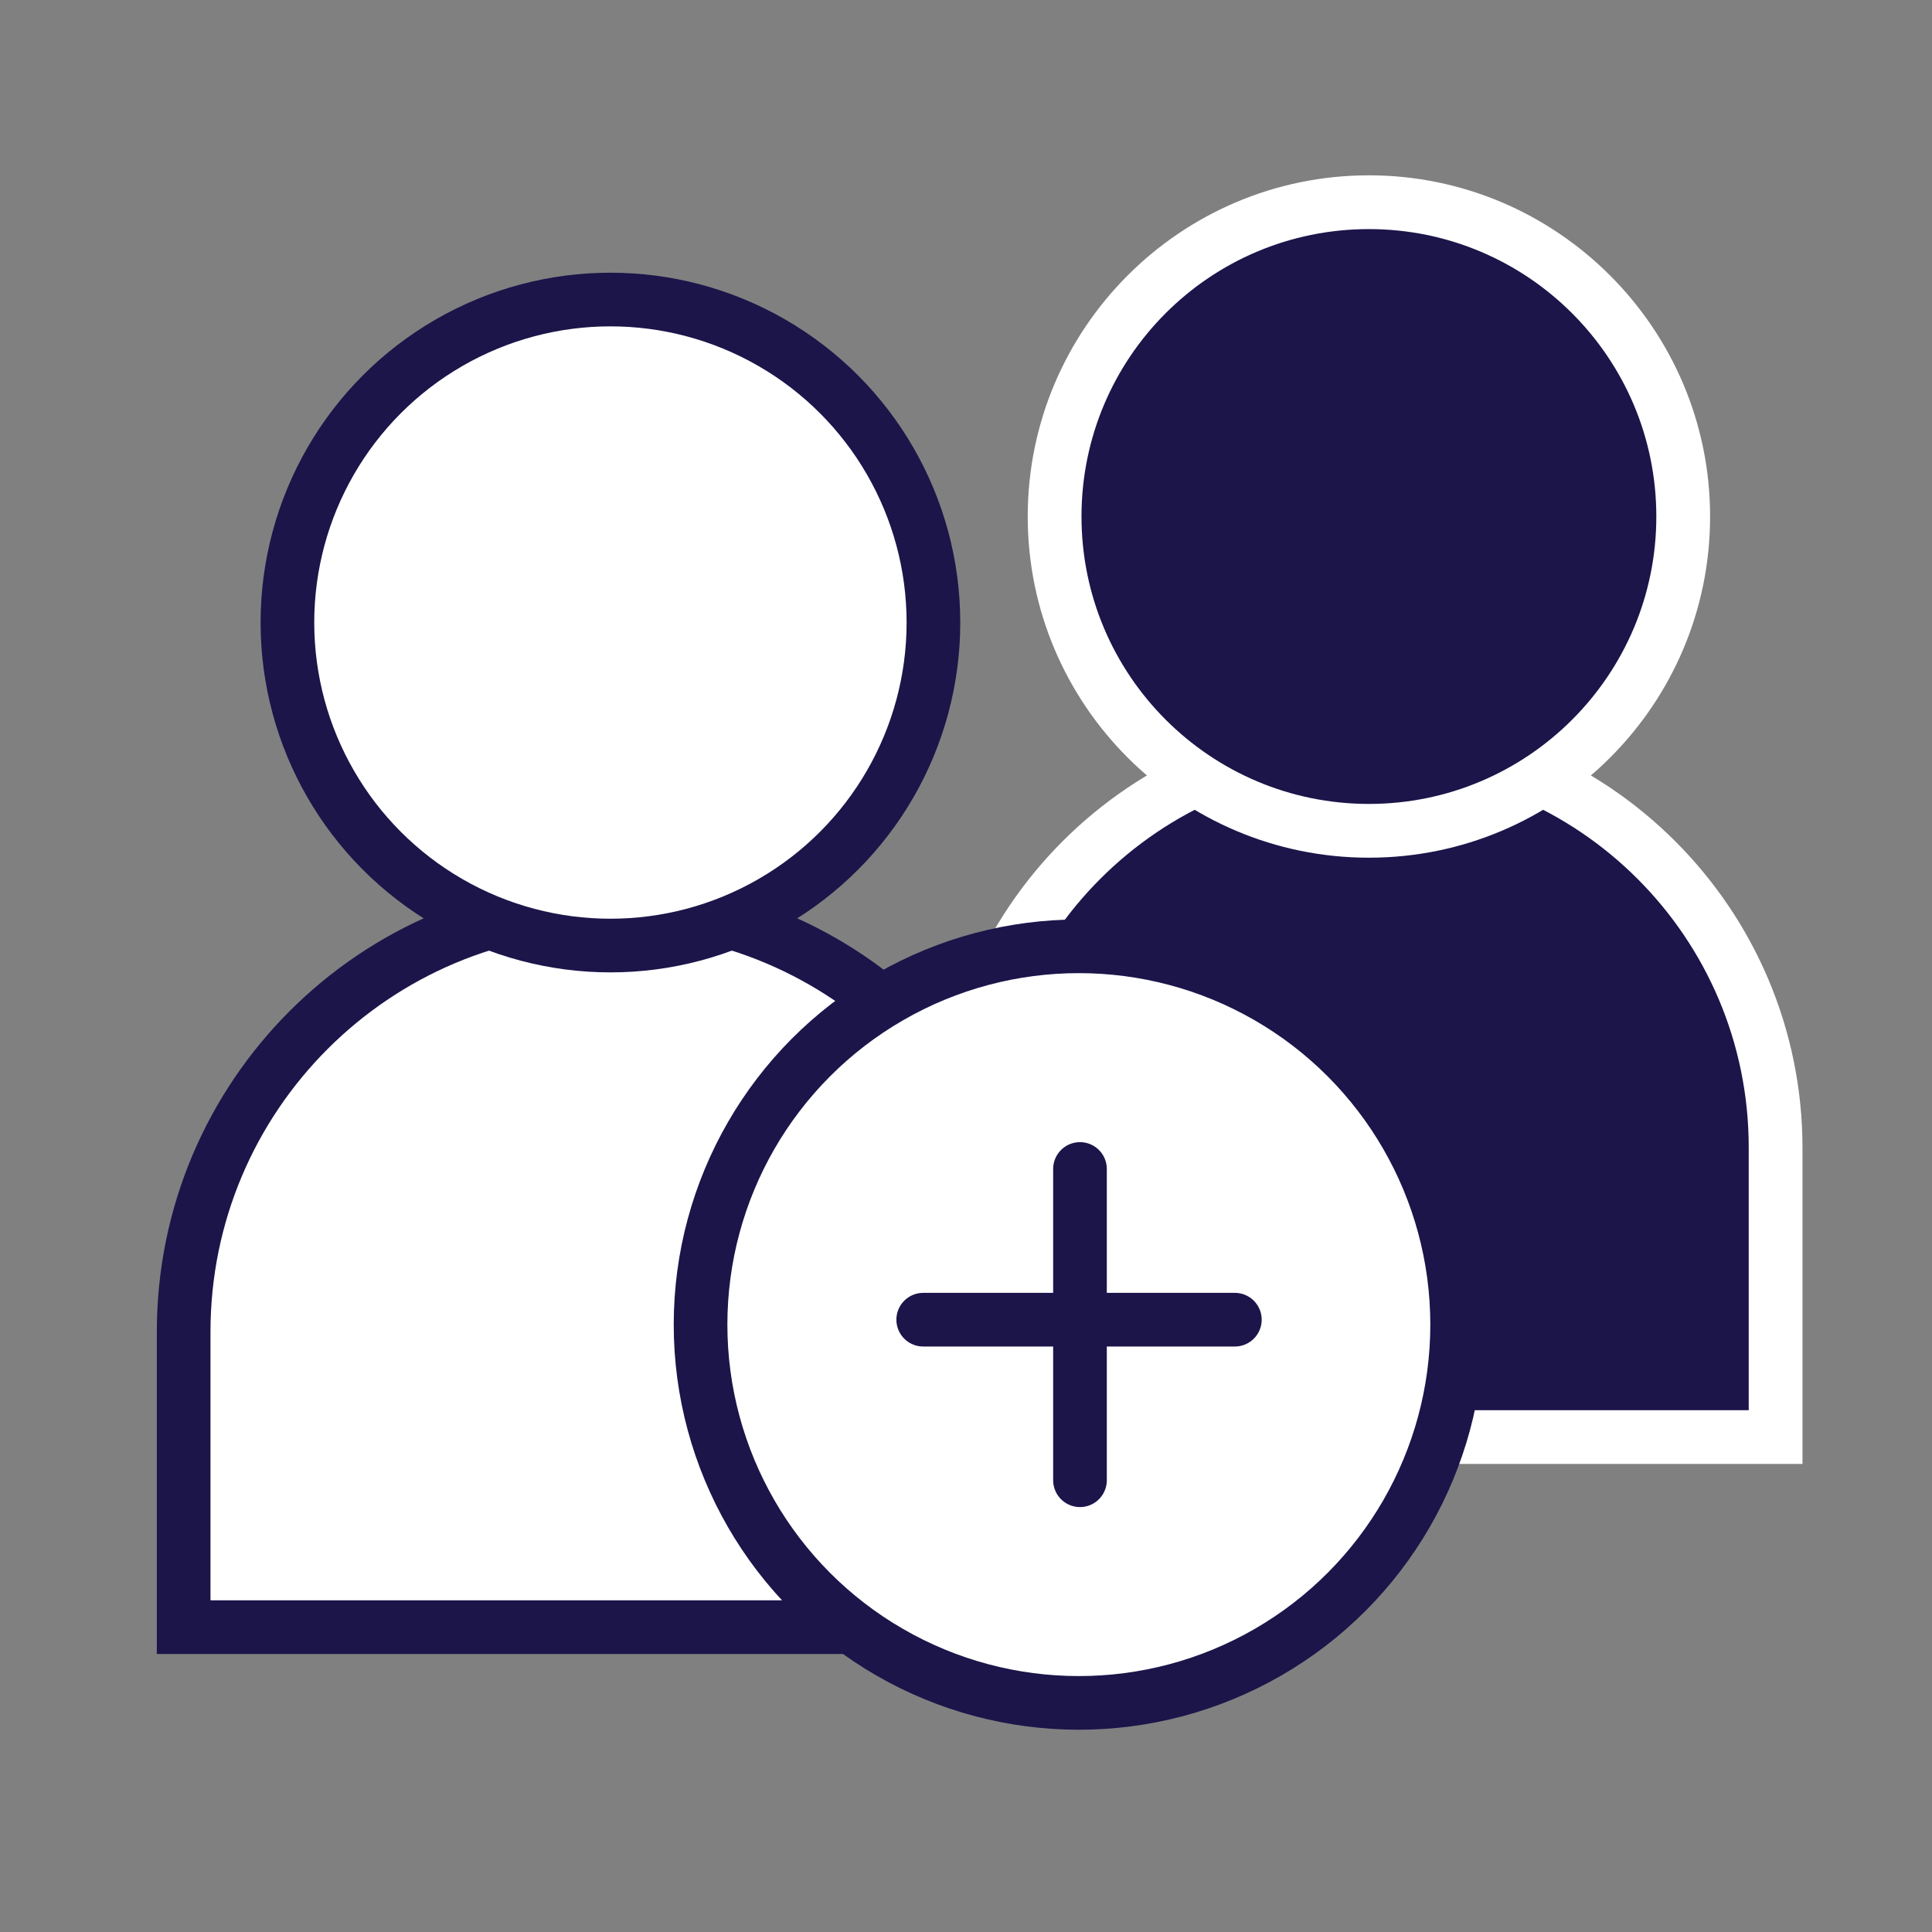
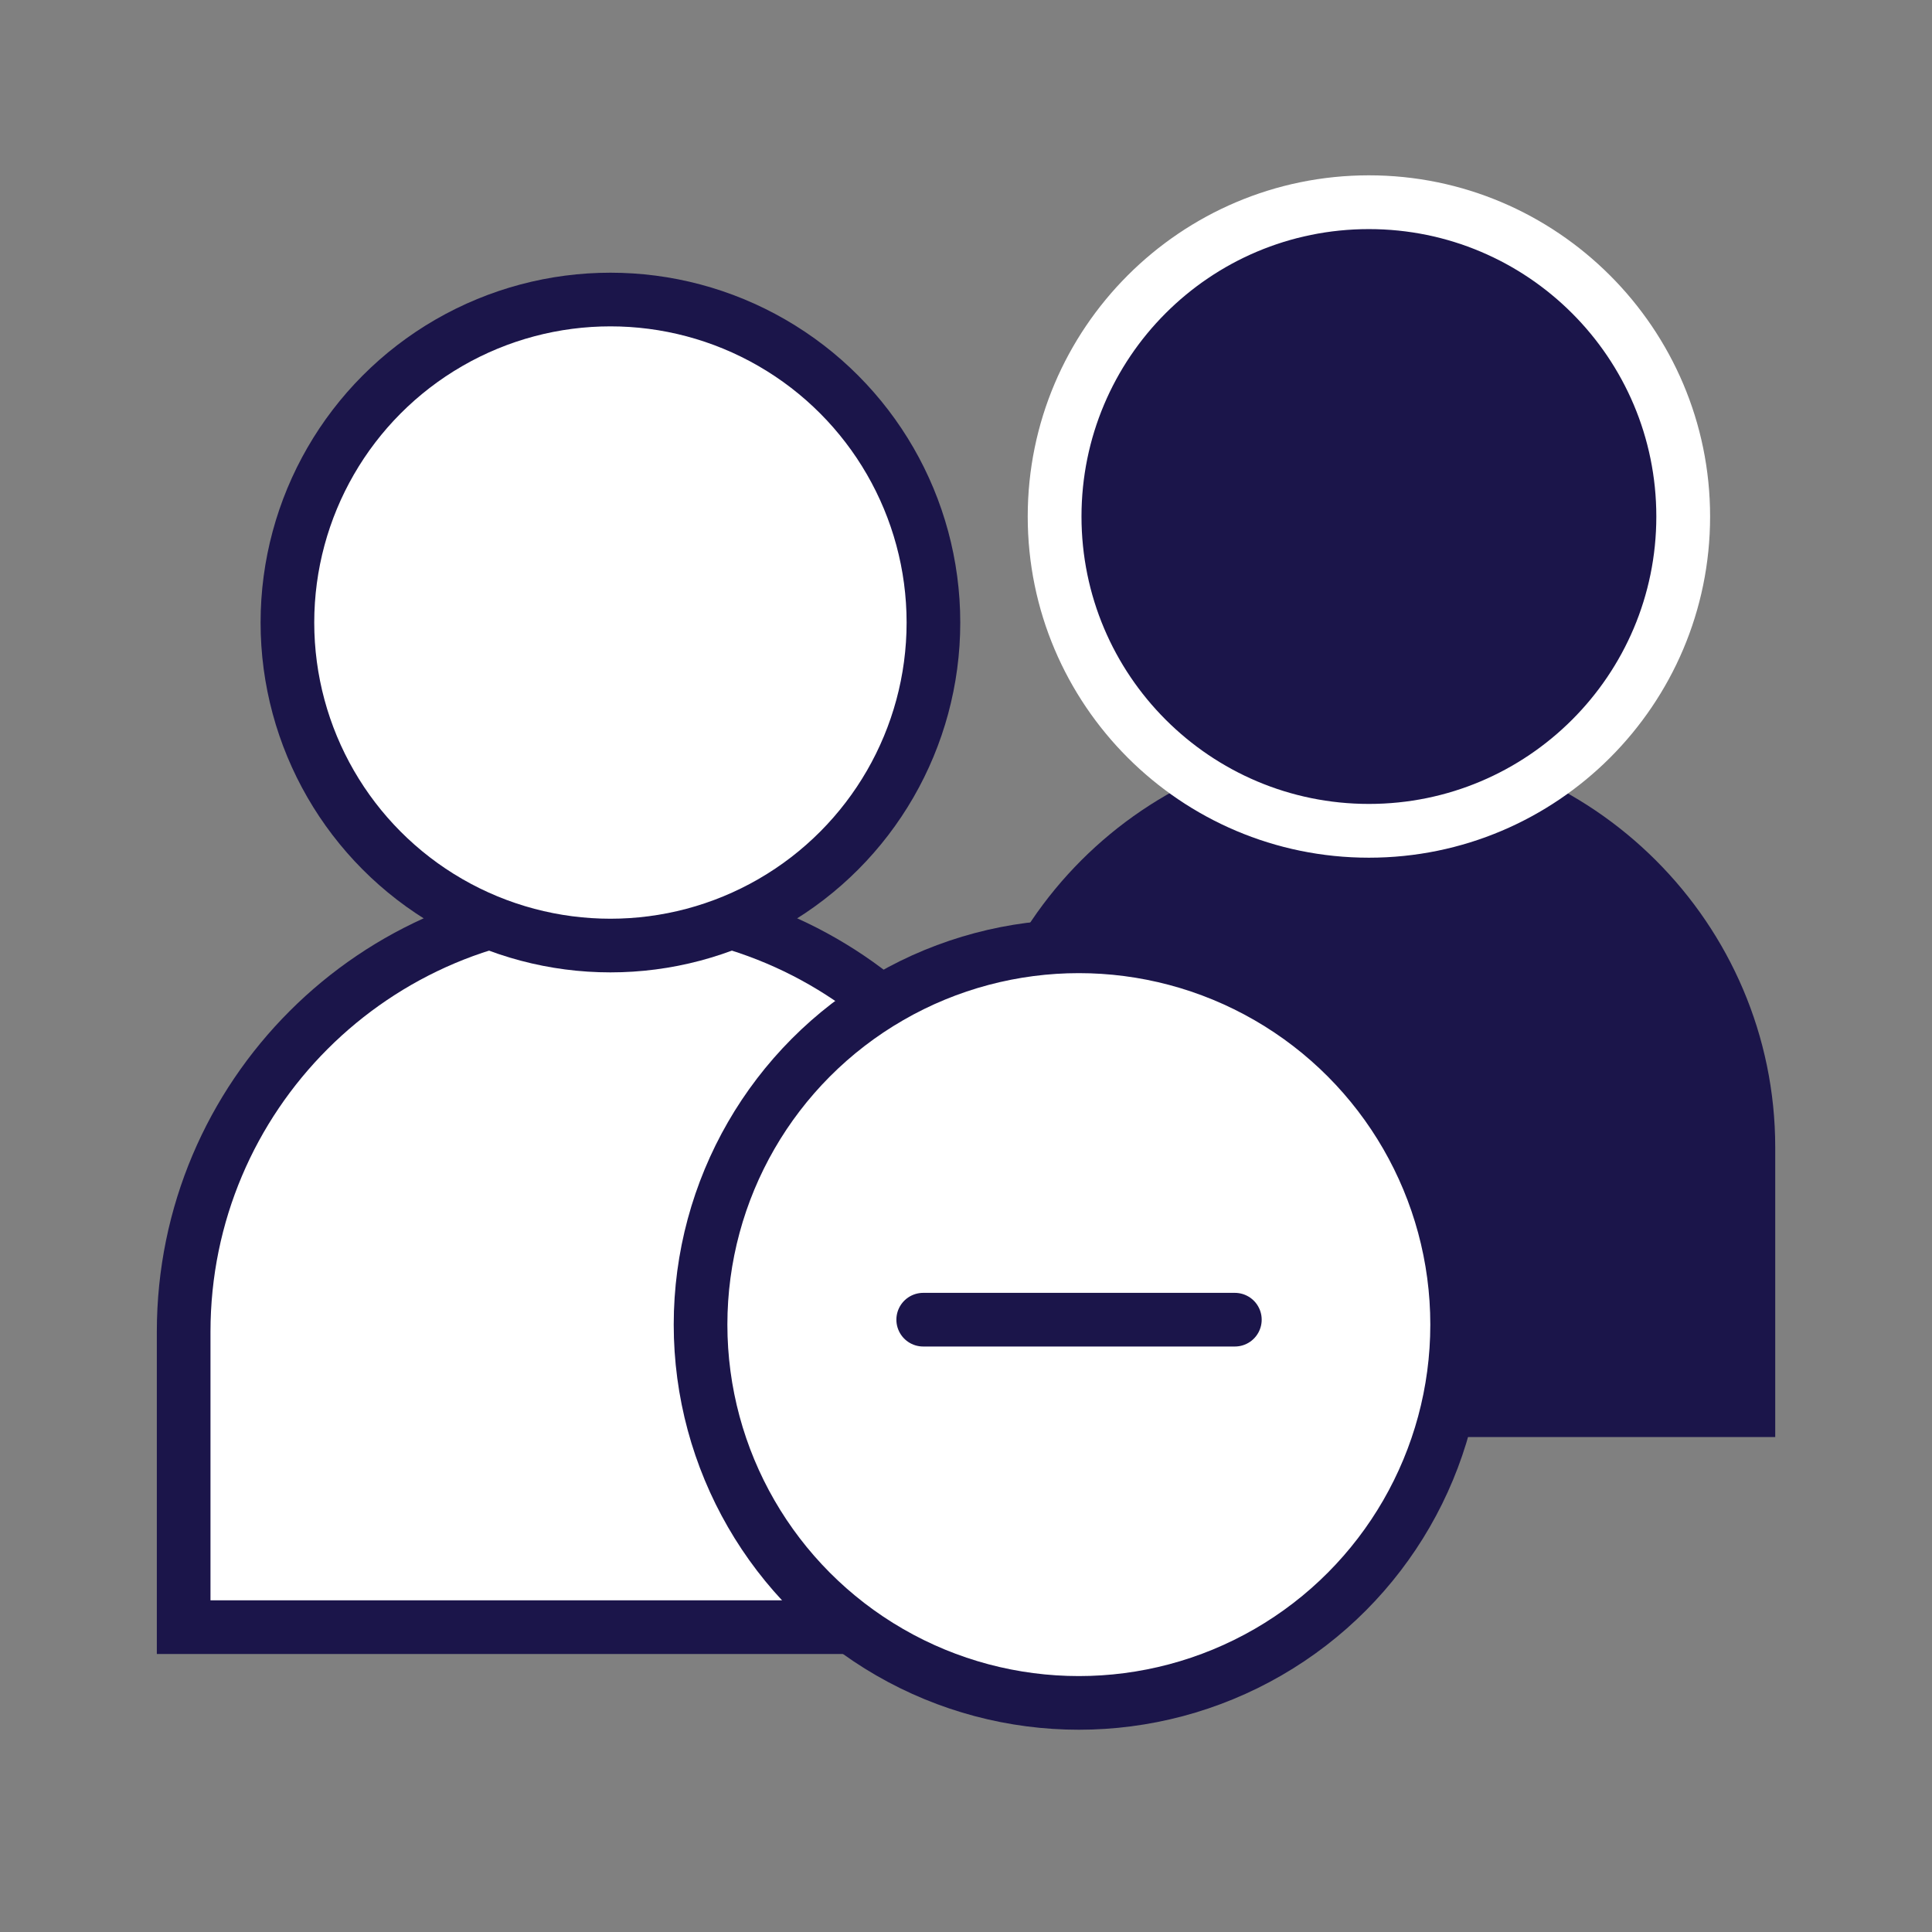
<svg xmlns="http://www.w3.org/2000/svg" version="1.1" id="Layer_1" x="0px" y="0px" viewBox="0 0 51.02 51.02" style="enable-background:new 0 0 51.02 51.02;" xml:space="preserve">
  <rect x="0" y="0" width="51.02" height="51.02" fill="#808080" stroke="none" />
  <style type="text/css">
	.st0{fill:#FFFFFF;stroke:#1B154A;stroke-width:1.417;stroke-miterlimit:10;}
	.st1{fill:#1B154A;}
	.st2{fill:#FFFFFF;}
	.st3{fill:#FFFFFF;stroke:#1B154A;stroke-width:1.417;stroke-linecap:round;stroke-linejoin:round;stroke-miterlimit:10;}
	.st4{fill:none;stroke:#1B154A;stroke-width:1.417;stroke-miterlimit:10;}
</style>
  <g>
    <path class="st0" d="M27.39,42.97H4.85v-7.8c0-6.23,5.05-11.27,11.27-11.27h0c6.23,0,11.27,5.05,11.27,11.27V42.97z" />
    <circle class="st0" cx="16.12" cy="16.44" r="8.53" />
  </g>
  <g>
    <g>
      <path class="st1" d="M25.41,37.95V30.3c0-5.92,4.82-10.73,10.73-10.73s10.74,4.82,10.74,10.73v7.65H25.41z" />
-       <path class="st2" d="M36.15,20.27c5.54,0,10.03,4.49,10.03,10.03v6.94H26.12V30.3C26.12,24.76,30.61,20.27,36.15,20.27    L36.15,20.27 M36.15,18.86c-6.31,0-11.44,5.13-11.44,11.44v6.94v1.42h1.42h20.05h1.42v-1.42V30.3    C47.59,23.99,42.46,18.86,36.15,18.86L36.15,18.86z" />
    </g>
    <g>
      <circle class="st1" cx="36.15" cy="13.64" r="8.3" />
-       <path class="st2" d="M36.15,6.05c4.19,0,7.59,3.4,7.59,7.59s-3.4,7.59-7.59,7.59s-7.59-3.4-7.59-7.59S31.95,6.05,36.15,6.05     M36.15,4.63c-4.97,0-9.01,4.04-9.01,9.01s4.04,9.01,9.01,9.01s9.01-4.04,9.01-9.01S41.11,4.63,36.15,4.63L36.15,4.63z" />
+       <path class="st2" d="M36.15,6.05c4.19,0,7.59,3.4,7.59,7.59s-3.4,7.59-7.59,7.59s-7.59-3.4-7.59-7.59S31.95,6.05,36.15,6.05     M36.15,4.63c-4.97,0-9.01,4.04-9.01,9.01s4.04,9.01,9.01,9.01s9.01-4.04,9.01-9.01S41.11,4.63,36.15,4.63z" />
    </g>
  </g>
  <g>
    <circle class="st0" cx="28.49" cy="34.98" r="9.99" />
    <g>
      <line class="st3" x1="24.38" y1="34.85" x2="32.61" y2="34.85" />
-       <line class="st3" x1="28.52" y1="30.87" x2="28.52" y2="39.09" />
    </g>
  </g>
</svg>